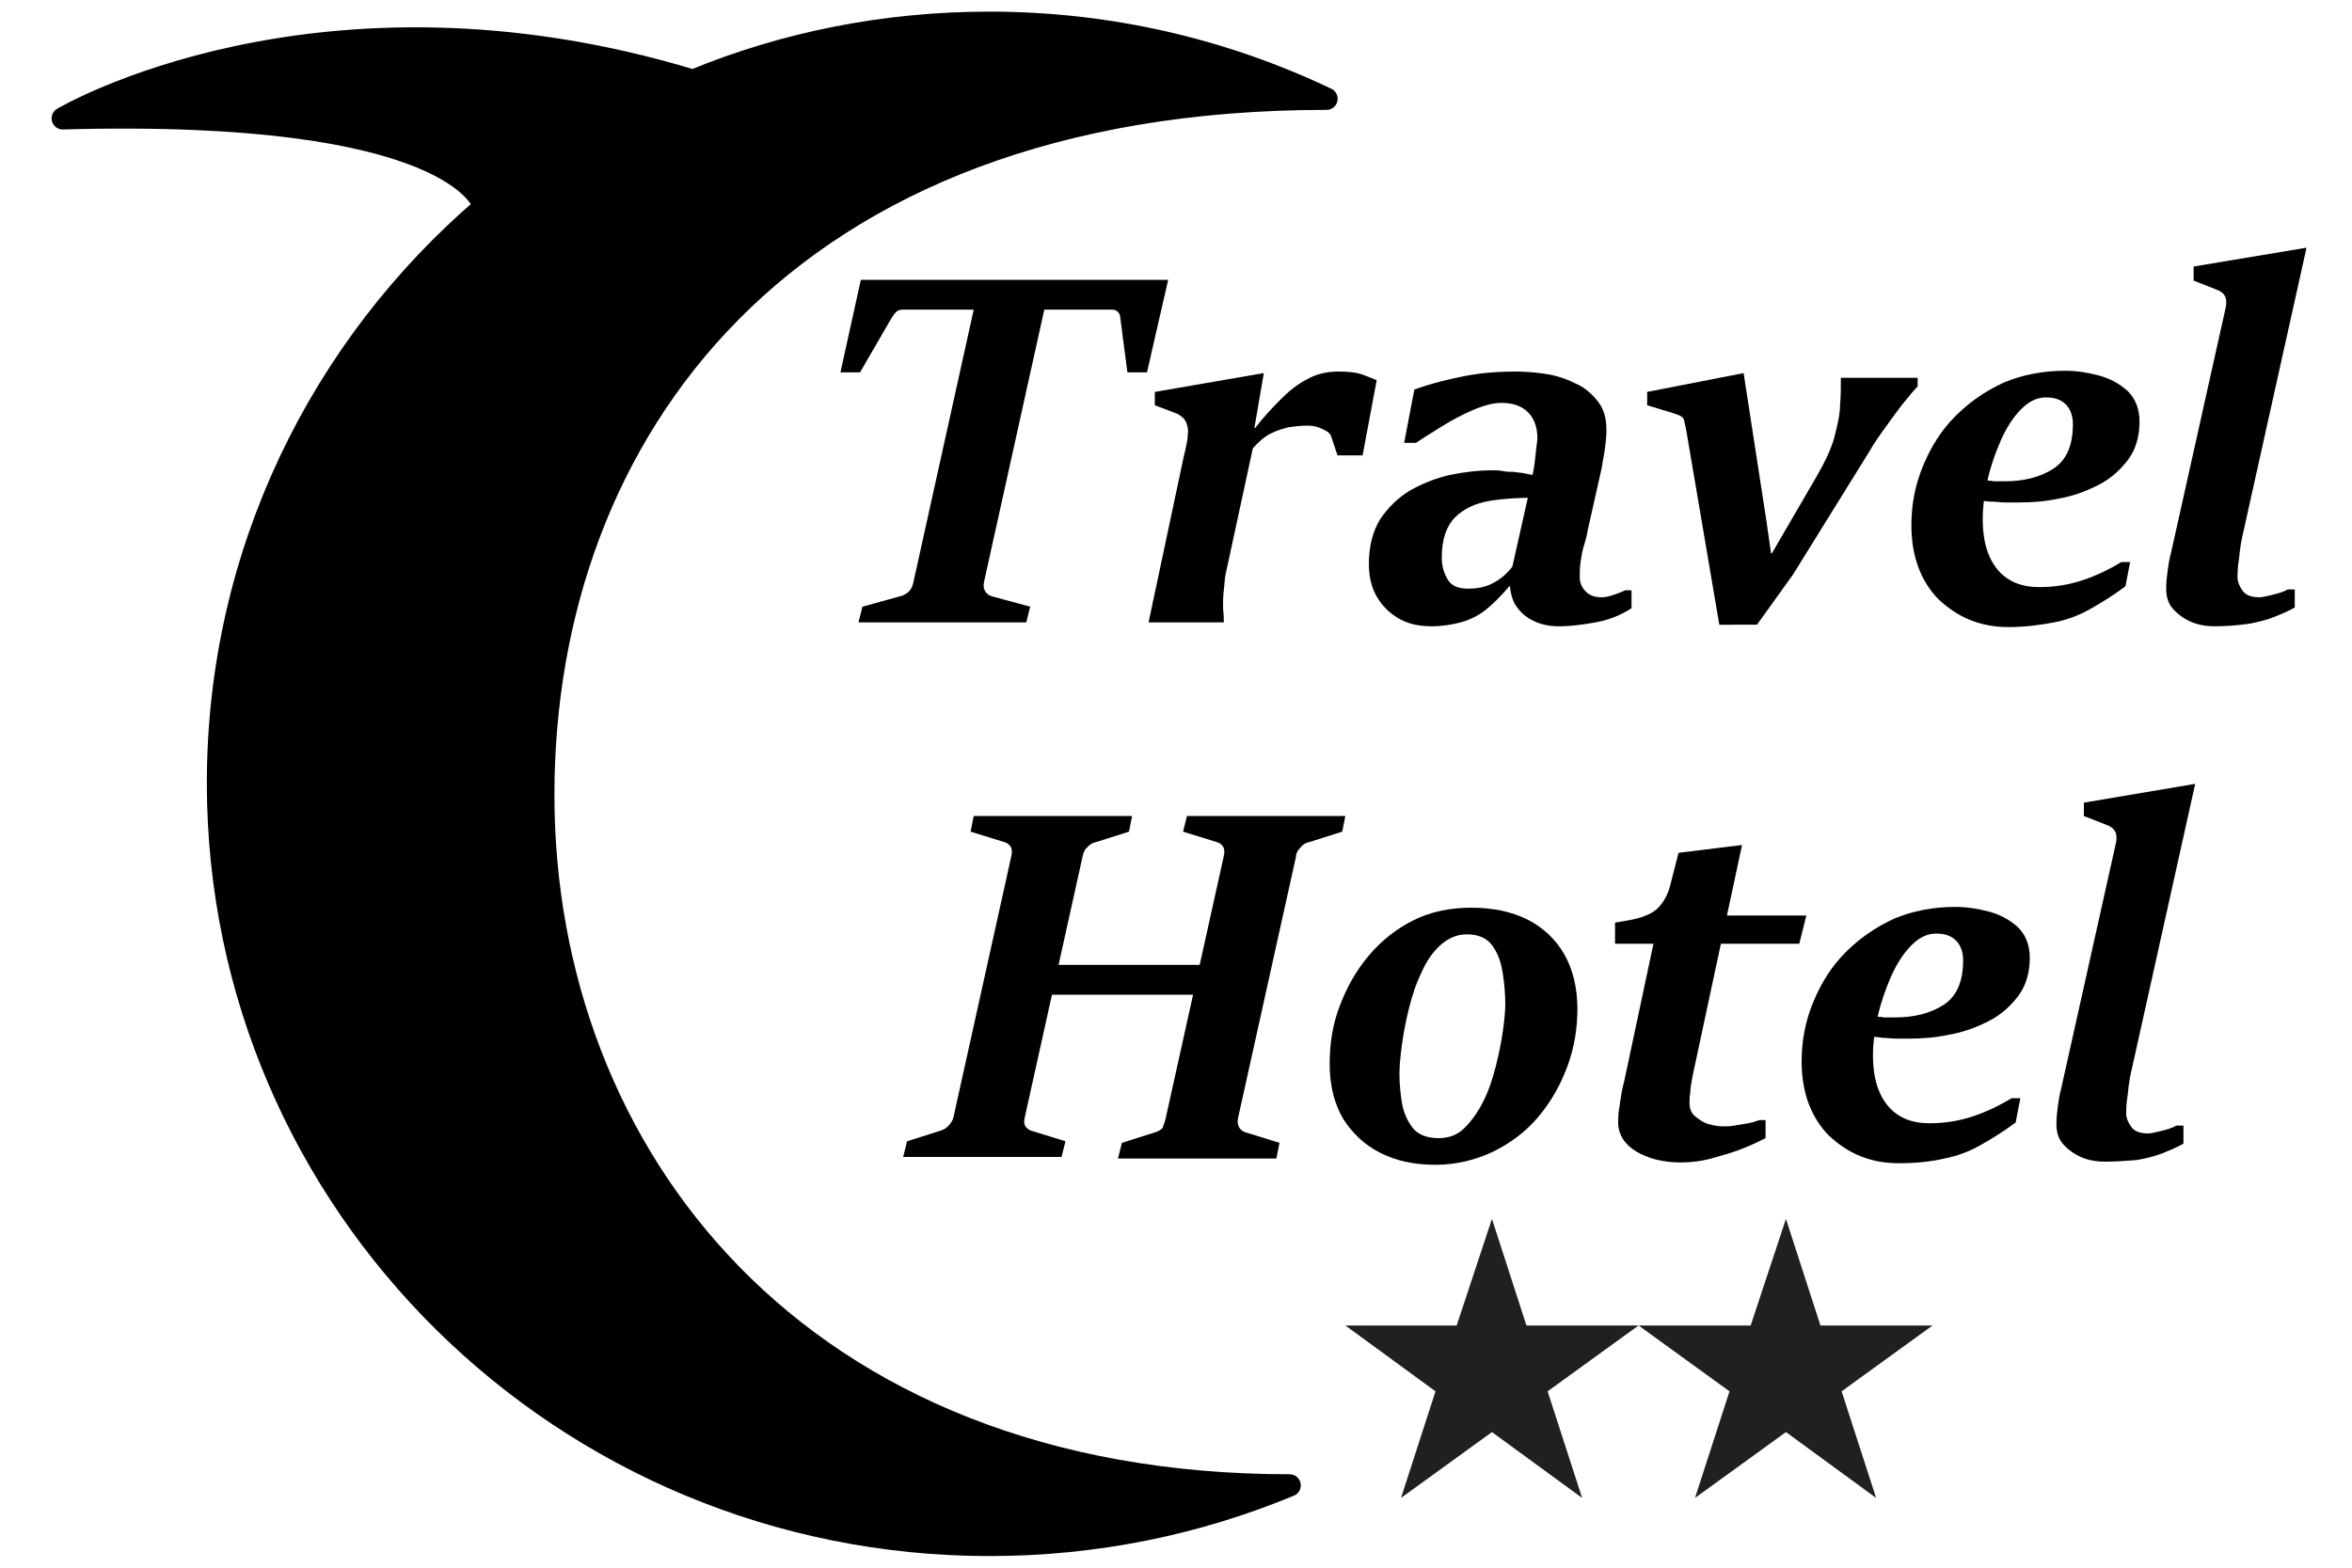
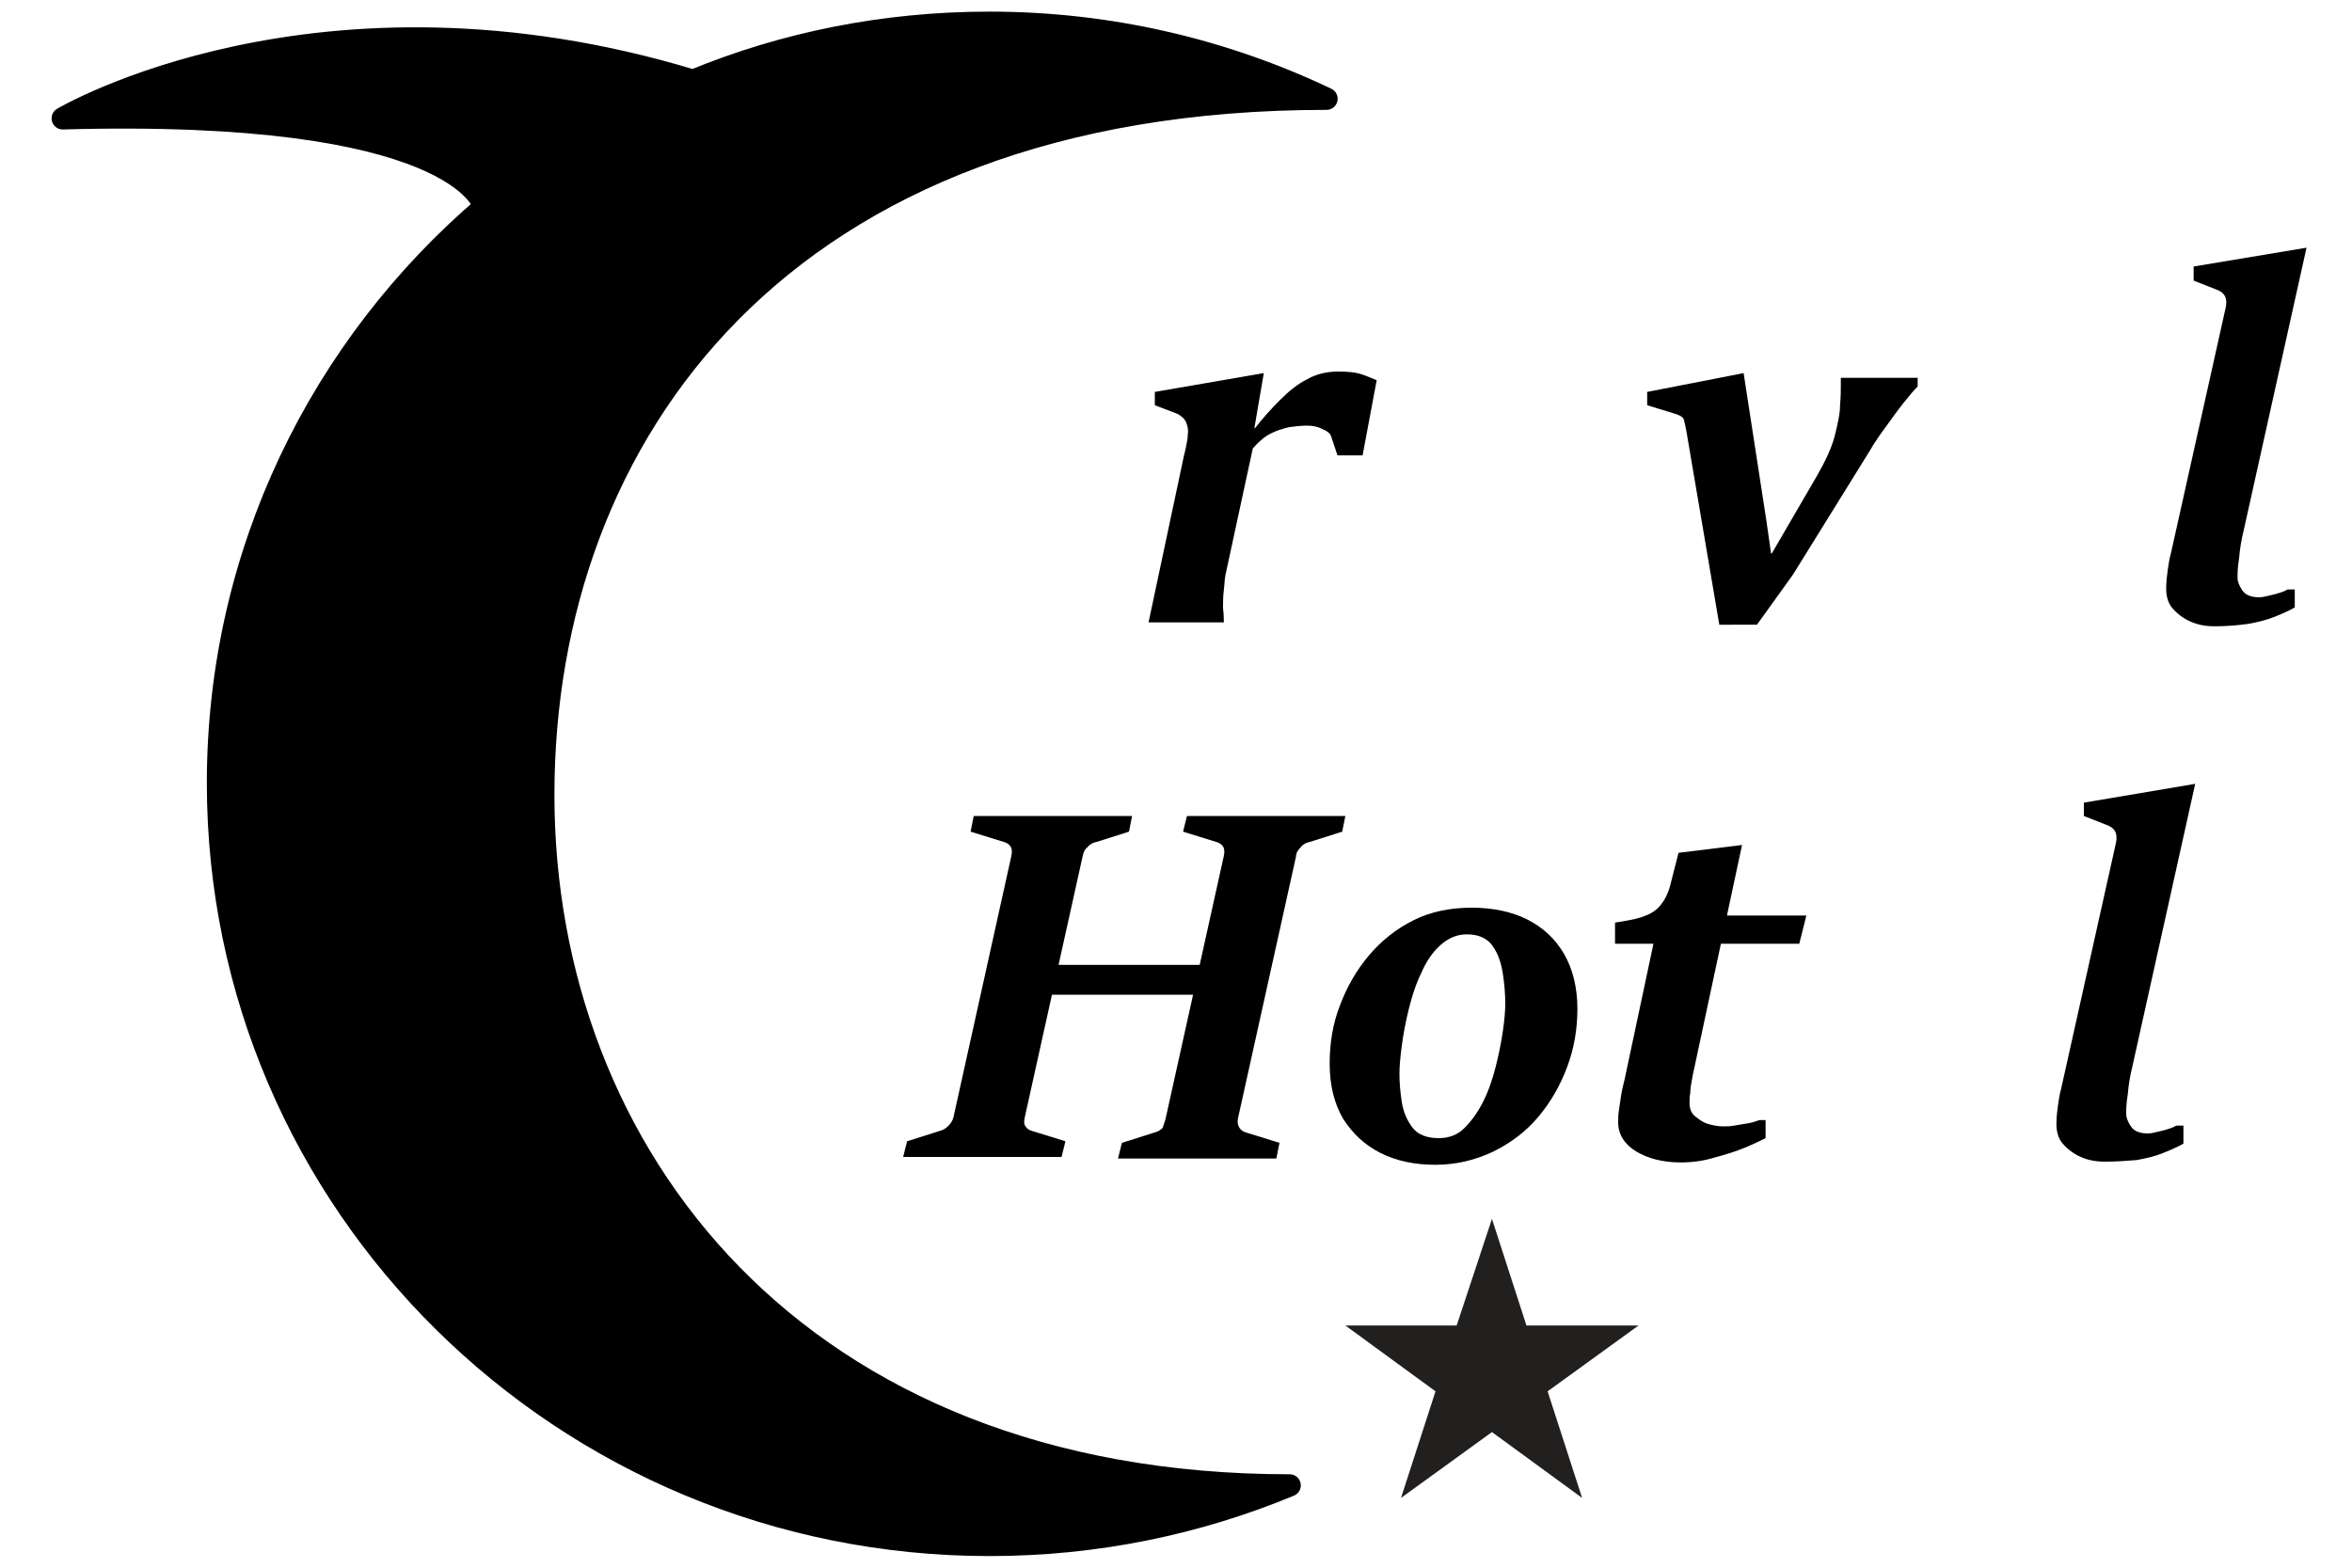
<svg xmlns="http://www.w3.org/2000/svg" version="1.1" id="Layer_1" x="0px" y="0px" viewBox="0 0 300 200" style="enable-background:new 0 0 300 200;" xml:space="preserve">
  <style type="text/css">
	.st0{stroke:#000000;stroke-width:2.835;stroke-linecap:round;stroke-linejoin:round;stroke-miterlimit:10;}
	.st1{fill-rule:evenodd;clip-rule:evenodd;fill:#221F1F;}
	.st2{fill:#ECCB31;stroke:#ECCB31;stroke-width:2.835;stroke-miterlimit:10;}
	.st3{fill:#ECCB31;}
	.st4{fill-rule:evenodd;clip-rule:evenodd;fill:#ECCB31;}
	.st5{fill:none;stroke:#000000;stroke-width:2.835;stroke-linecap:round;stroke-linejoin:round;stroke-miterlimit:10;}
</style>
  <g>
    <path class="st0" d="M164.5,189.5c-11.8,4.9-24.7,7.6-38.3,7.6c-54.3,0-98.4-43.5-98.4-97.2c0-29.4,13.2-55.7,34-73.5c0,0,0,0,0,0   C61.7,25.9,58.1,13.7,8,15.1c0,0,32.6-19.3,80.4-4.8c11.6-4.8,24.4-7.4,37.8-7.4c15.4,0,30,3.5,43,9.7c-69.5,0-99.9,42.9-99.9,88.8   C69.3,147.2,101.6,189.5,164.5,189.5z" />
    <g>
      <g>
-         <path d="M110,77.4l4.7-1.3c0.5-0.1,0.8-0.3,1.2-0.6c0.3-0.3,0.5-0.7,0.6-1.2l7.7-34.8h-9c-0.4,0-0.7,0.1-0.9,0.3     c-0.2,0.2-0.4,0.5-0.6,0.8l-4,6.9h-2.5l2.6-11.8h39.2l-2.7,11.8h-2.5l-0.9-6.9c0-0.3-0.1-0.6-0.3-0.8s-0.4-0.3-0.8-0.3h-8.6     l-7.7,34.8c-0.1,0.5,0,0.9,0.2,1.2s0.5,0.5,0.9,0.6l4.8,1.3l-0.5,2h-21.4L110,77.4z" />
        <path d="M156.1,79.4h-9.6l4.5-21.2c0.1-0.4,0.2-0.8,0.3-1.3c0.1-0.5,0.2-1,0.2-1.4c0.1-0.6,0-1.1-0.2-1.6     c-0.2-0.5-0.6-0.8-1.1-1.1l-2.9-1.1l0-1.7l13.9-2.4l-1.2,7h0.1c1-1.3,2.1-2.5,3.2-3.6s2.2-2,3.4-2.6c1.2-0.7,2.6-1,4-1     c1.2,0,2.2,0.1,2.8,0.3c0.7,0.2,1.3,0.5,2.1,0.8l-1.8,9.6h-3.2l-0.8-2.4c-0.1-0.4-0.5-0.7-1.2-1c-0.6-0.3-1.2-0.4-1.9-0.4     c-0.8,0-1.6,0.1-2.3,0.2c-0.8,0.2-1.5,0.4-2.3,0.8c-0.8,0.4-1.5,1-2.3,1.9l-3.5,16.2c-0.1,0.5-0.1,1.1-0.2,1.9s-0.1,1.5-0.1,2.3     C156.1,78.4,156.1,79,156.1,79.4z" />
-         <path d="M196.1,60.7l-0.4,2.8c-2,0-3.9,0.1-5.7,0.4c-1.8,0.3-3.3,1-4.4,2.1c-1.1,1.1-1.7,2.8-1.7,5.1c0,1.2,0.3,2.1,0.8,2.9     s1.4,1.1,2.6,1.1c1.1,0,2.2-0.2,3.1-0.7c1-0.5,1.8-1.2,2.5-2.1l2-8.9c0.1-0.4,0.2-1,0.4-1.9c0.2-0.9,0.4-1.9,0.5-2.9     s0.2-1.9,0.3-2.6c0-1.5-0.4-2.6-1.2-3.4c-0.8-0.8-1.9-1.2-3.4-1.2c-1,0-2.2,0.3-3.6,0.9c-1.4,0.6-2.7,1.3-4,2.1     c-1.3,0.8-2.4,1.5-3.3,2.1h-1.5l1.3-6.8c2.2-0.8,4.3-1.3,6.3-1.7c2-0.4,4.2-0.6,6.6-0.6c1.2,0,2.5,0.1,3.8,0.3     c1.4,0.2,2.6,0.6,3.8,1.2c1.2,0.5,2.1,1.3,2.9,2.3s1.1,2.2,1.1,3.7c0,0.8-0.1,1.6-0.2,2.4c-0.1,0.8-0.3,1.6-0.4,2.4l-1.8,8     c-0.1,0.7-0.3,1.4-0.5,2c-0.2,0.7-0.3,1.4-0.4,2c-0.1,0.7-0.1,1.3-0.1,2c0,0.7,0.3,1.3,0.8,1.8s1.2,0.7,2,0.7     c0.4,0,0.9-0.1,1.5-0.3c0.6-0.2,1.1-0.4,1.5-0.6h0.8v2.3c-1.4,0.9-2.9,1.5-4.6,1.8c-1.6,0.3-3.2,0.5-4.7,0.5     c-1.1,0-2.1-0.2-3-0.6c-0.9-0.4-1.6-0.9-2.2-1.7c-0.6-0.7-0.9-1.7-1-2.8h-0.1c-1,1.2-2,2.2-3,3c-1,0.8-2.1,1.3-3.2,1.6     s-2.4,0.5-3.7,0.5c-1.6,0-3-0.3-4.2-1s-2.1-1.6-2.8-2.8c-0.7-1.2-1-2.6-1-4.2c0-2.2,0.5-4.1,1.4-5.6c1-1.5,2.2-2.7,3.8-3.7     c1.6-0.9,3.3-1.6,5.1-2c1.9-0.4,3.7-0.6,5.5-0.6c0.4,0,0.8,0,1.3,0.1s0.9,0.1,1.4,0.1c0.5,0.1,1,0.1,1.4,0.2     C195.4,60.6,195.8,60.6,196.1,60.7z" />
        <path d="M219.3,79.7l-4.2-24.7c-0.1-0.5-0.2-1-0.3-1.4c-0.1-0.4-0.5-0.6-1.1-0.8l-3.6-1.1l0-1.7l12.3-2.4l2.9,18.8l0.6,4.2h0.1     l5.7-9.8c1.1-1.9,1.9-3.6,2.3-5.1c0.4-1.6,0.7-2.9,0.7-4c0.1-1.1,0.1-2,0.1-2.6v-0.9h9.8v1.1c-0.4,0.4-1,1.1-1.8,2.1     s-1.5,2-2.3,3.1c-0.8,1.1-1.5,2.1-2,3l-9.8,15.8l-4.6,6.4H219.3z" />
-         <path d="M256.2,80c-1.8,0-3.4-0.3-4.9-0.9c-1.5-0.6-2.8-1.5-4-2.6c-1.1-1.1-2-2.5-2.6-4.1c-0.6-1.6-0.9-3.4-0.9-5.4     c0-2.7,0.5-5.2,1.5-7.6c1-2.4,2.3-4.5,4.1-6.3s3.8-3.2,6.2-4.3c2.4-1,5-1.5,7.8-1.5c1.4,0,2.8,0.2,4.3,0.6c1.5,0.4,2.7,1.1,3.7,2     c1,1,1.5,2.3,1.5,3.9c0,1.9-0.5,3.6-1.5,4.9c-1,1.3-2.2,2.4-3.8,3.2c-1.6,0.8-3.2,1.4-5,1.7c-1.8,0.4-3.5,0.5-5.1,0.5     c-0.6,0-1.2,0-1.7,0c-0.6,0-1.1-0.1-1.7-0.1s-1.1-0.1-1.6-0.2l0.4-2.5c0.5,0,1,0,1.4,0.1c0.5,0,0.9,0,1.4,0     c2.4,0,4.5-0.5,6.2-1.6c1.7-1.1,2.5-3,2.5-5.7c0-1-0.3-1.9-0.9-2.5c-0.6-0.6-1.4-0.9-2.5-0.9c-1.2,0-2.2,0.5-3.2,1.5     c-1,1-1.9,2.4-2.6,4s-1.3,3.3-1.7,5.1s-0.6,3.4-0.6,4.9c0,1.6,0.2,3.1,0.7,4.4c0.5,1.3,1.3,2.4,2.3,3.1c1.1,0.8,2.5,1.2,4.2,1.2     c2,0,3.8-0.3,5.6-0.9c1.8-0.6,3.4-1.4,4.9-2.3h1.1l-0.6,3.1c-1.6,1.2-3.1,2.1-4.5,2.9c-1.4,0.8-3,1.4-4.6,1.7S258.4,80,256.2,80z     " />
        <path d="M282.5,79.9c-1.2,0-2.2-0.2-3.1-0.6s-1.7-1-2.3-1.7c-0.6-0.7-0.8-1.6-0.8-2.5c0-0.9,0.1-1.7,0.2-2.4     c0.1-0.7,0.2-1.4,0.4-2.1l7-31.4c0.1-0.5,0.1-1-0.1-1.4c-0.2-0.4-0.6-0.7-1.2-0.9l-2.8-1.1V34l14.4-2.4l-8,36     c-0.3,1.2-0.5,2.4-0.6,3.6c-0.2,1.2-0.2,2-0.2,2.5c0,0.5,0.2,1,0.6,1.6s1.1,0.9,2.2,0.9c0.3,0,0.8-0.1,1.6-0.3     c0.8-0.2,1.5-0.4,2-0.7h0.9v2.3c-0.7,0.4-1.6,0.8-2.6,1.2s-2.2,0.7-3.4,0.9C285.2,79.8,283.9,79.9,282.5,79.9z" />
        <path d="M138.1,109.2l-7.4,33.4c-0.1,0.5-0.1,0.8,0.1,1.1c0.2,0.3,0.5,0.5,0.9,0.6l4.2,1.3l-0.5,2h-20.2l0.5-2l4.1-1.3     c0.4-0.1,0.8-0.3,1.1-0.6c0.3-0.3,0.6-0.7,0.7-1.1l7.4-33.4c0.1-0.5,0.1-0.9-0.1-1.2s-0.5-0.5-0.9-0.6l-4.2-1.3l0.4-2h20.2     l-0.4,2l-4.1,1.3c-0.5,0.1-0.9,0.3-1.2,0.7C138.4,108.3,138.2,108.7,138.1,109.2z M133.7,126.9l0.8-3.8h19l-0.8,3.8H133.7z      M148.7,142.6l7.4-33.4c0.1-0.5,0.1-0.9-0.1-1.2c-0.2-0.3-0.5-0.5-0.9-0.6l-4.2-1.3l0.5-2h20.2l-0.4,2l-4.1,1.3     c-0.5,0.1-0.9,0.3-1.2,0.7c-0.3,0.3-0.6,0.7-0.6,1.2l-7.4,33.4c-0.1,0.5,0,0.9,0.2,1.2c0.2,0.3,0.5,0.5,0.9,0.6l4.2,1.3l-0.4,2     h-20.2l0.5-2l4.1-1.3c0.4-0.1,0.8-0.3,1.1-0.6C148.4,143.5,148.6,143.1,148.7,142.6z" />
        <path d="M183.1,148.6c-2.7,0-5-0.5-7-1.5c-2-1-3.6-2.5-4.8-4.4c-1.1-1.9-1.7-4.2-1.7-7c0-2.6,0.4-5.1,1.3-7.4     c0.9-2.4,2.1-4.5,3.7-6.4c1.6-1.9,3.5-3.4,5.7-4.5c2.2-1.1,4.7-1.6,7.4-1.6c2.7,0,5.1,0.5,7.1,1.5c2,1,3.6,2.5,4.7,4.4     s1.7,4.3,1.7,7c0,2.5-0.4,5-1.3,7.4c-0.9,2.4-2.1,4.5-3.7,6.4c-1.6,1.9-3.5,3.3-5.7,4.4C188.2,148,185.7,148.6,183.1,148.6z      M183.5,145.2c1.3,0,2.4-0.4,3.3-1.3s1.7-2,2.4-3.4s1.2-2.9,1.6-4.5s0.7-3.1,0.9-4.5c0.2-1.4,0.3-2.6,0.3-3.4     c0-1.2-0.1-2.5-0.3-3.8c-0.2-1.4-0.6-2.6-1.3-3.6c-0.7-1-1.8-1.5-3.3-1.5c-1.3,0-2.4,0.5-3.4,1.4s-1.8,2.1-2.4,3.5     c-0.7,1.4-1.2,3-1.6,4.6c-0.4,1.6-0.7,3.2-0.9,4.7s-0.3,2.7-0.3,3.6c0,1.1,0.1,2.3,0.3,3.6c0.2,1.3,0.7,2.4,1.4,3.3     S182.1,145.2,183.5,145.2z" />
        <path d="M214.4,148.3c-2.3,0-4.2-0.5-5.7-1.4c-1.5-0.9-2.3-2.2-2.3-3.7c0-0.4,0-1,0.1-1.6c0.1-0.6,0.2-1.3,0.3-2     c0.1-0.7,0.3-1.3,0.4-1.8l3.7-17.4h-4.9v-2.7c1.3-0.2,2.5-0.4,3.4-0.7c0.9-0.3,1.7-0.7,2.3-1.4c0.6-0.7,1.1-1.6,1.4-2.9l1-3.9     l8.1-1l-6.1,28.5c-0.1,0.4-0.2,0.9-0.3,1.5c-0.1,0.5-0.2,1.1-0.2,1.6c-0.1,0.5-0.1,1-0.1,1.3c0,0.7,0.2,1.3,0.7,1.7s1,0.8,1.7,1     c0.7,0.2,1.3,0.3,1.9,0.3c0.4,0,0.9,0,1.4-0.1c0.6-0.1,1.2-0.2,1.8-0.3c0.6-0.1,1.1-0.3,1.4-0.4h0.8v2.3     c-0.6,0.3-1.4,0.7-2.6,1.2c-1.2,0.5-2.5,0.9-4,1.3C217.3,148.1,215.8,148.3,214.4,148.3z M219,120.4l0.8-3.6h10.6l-0.9,3.6H219z" />
-         <path d="M242.2,148.4c-1.8,0-3.4-0.3-4.9-0.9c-1.5-0.6-2.8-1.5-4-2.6c-1.1-1.1-2-2.5-2.6-4.1s-0.9-3.4-0.9-5.4     c0-2.7,0.5-5.2,1.5-7.6c1-2.4,2.3-4.5,4.1-6.3s3.8-3.2,6.2-4.3c2.4-1,5-1.5,7.8-1.5c1.4,0,2.8,0.2,4.3,0.6c1.5,0.4,2.7,1.1,3.7,2     c1,1,1.5,2.3,1.5,3.9c0,1.9-0.5,3.6-1.5,4.9c-1,1.3-2.2,2.4-3.8,3.2c-1.6,0.8-3.2,1.4-5,1.7c-1.8,0.4-3.5,0.5-5.1,0.5     c-0.6,0-1.2,0-1.7,0c-0.6,0-1.1-0.1-1.7-0.1c-0.5-0.1-1.1-0.1-1.6-0.2l0.4-2.5c0.5,0,1,0,1.4,0.1c0.5,0,0.9,0,1.4,0     c2.4,0,4.5-0.5,6.2-1.6c1.7-1.1,2.5-3,2.5-5.7c0-1-0.3-1.9-0.9-2.5c-0.6-0.6-1.4-0.9-2.5-0.9c-1.2,0-2.2,0.5-3.2,1.5     c-1,1-1.9,2.4-2.6,4s-1.3,3.3-1.7,5.1c-0.4,1.8-0.6,3.4-0.6,4.9c0,1.6,0.2,3.1,0.7,4.4s1.3,2.4,2.3,3.1c1.1,0.8,2.5,1.2,4.2,1.2     c2,0,3.8-0.3,5.6-0.9c1.8-0.6,3.4-1.4,4.9-2.3h1.1l-0.6,3.1c-1.6,1.2-3.1,2.1-4.5,2.9c-1.4,0.8-3,1.4-4.6,1.7     C246.3,148.2,244.4,148.4,242.2,148.4z" />
        <path d="M268.5,148.2c-1.2,0-2.2-0.2-3.1-0.6c-0.9-0.4-1.7-1-2.3-1.7c-0.6-0.7-0.8-1.6-0.8-2.5c0-0.9,0.1-1.7,0.2-2.4     c0.1-0.7,0.2-1.4,0.4-2.1l7-31.4c0.1-0.5,0.1-1-0.1-1.4c-0.2-0.4-0.6-0.7-1.2-0.9l-2.8-1.1v-1.7L280,100l-8,36     c-0.3,1.2-0.5,2.4-0.6,3.6c-0.2,1.2-0.2,2-0.2,2.5s0.2,1,0.6,1.6c0.4,0.6,1.1,0.9,2.2,0.9c0.3,0,0.8-0.1,1.6-0.3s1.5-0.4,2-0.7     h0.9v2.3c-0.7,0.4-1.6,0.8-2.6,1.2c-1,0.4-2.2,0.7-3.4,0.9C271.2,148.1,269.9,148.2,268.5,148.2z" />
      </g>
    </g>
    <polygon class="st1" points="190.3,155.5 194.7,169.1 209,169.1 197.4,177.5 201.8,191.1 190.3,182.7 178.7,191.1 183.1,177.5    171.6,169.1 185.8,169.1  " />
-     <polygon class="st1" points="227.8,155.5 232.2,169.1 246.5,169.1 234.9,177.5 239.3,191.1 227.8,182.7 216.2,191.1 220.6,177.5    209,169.1 223.3,169.1  " />
  </g>
</svg>